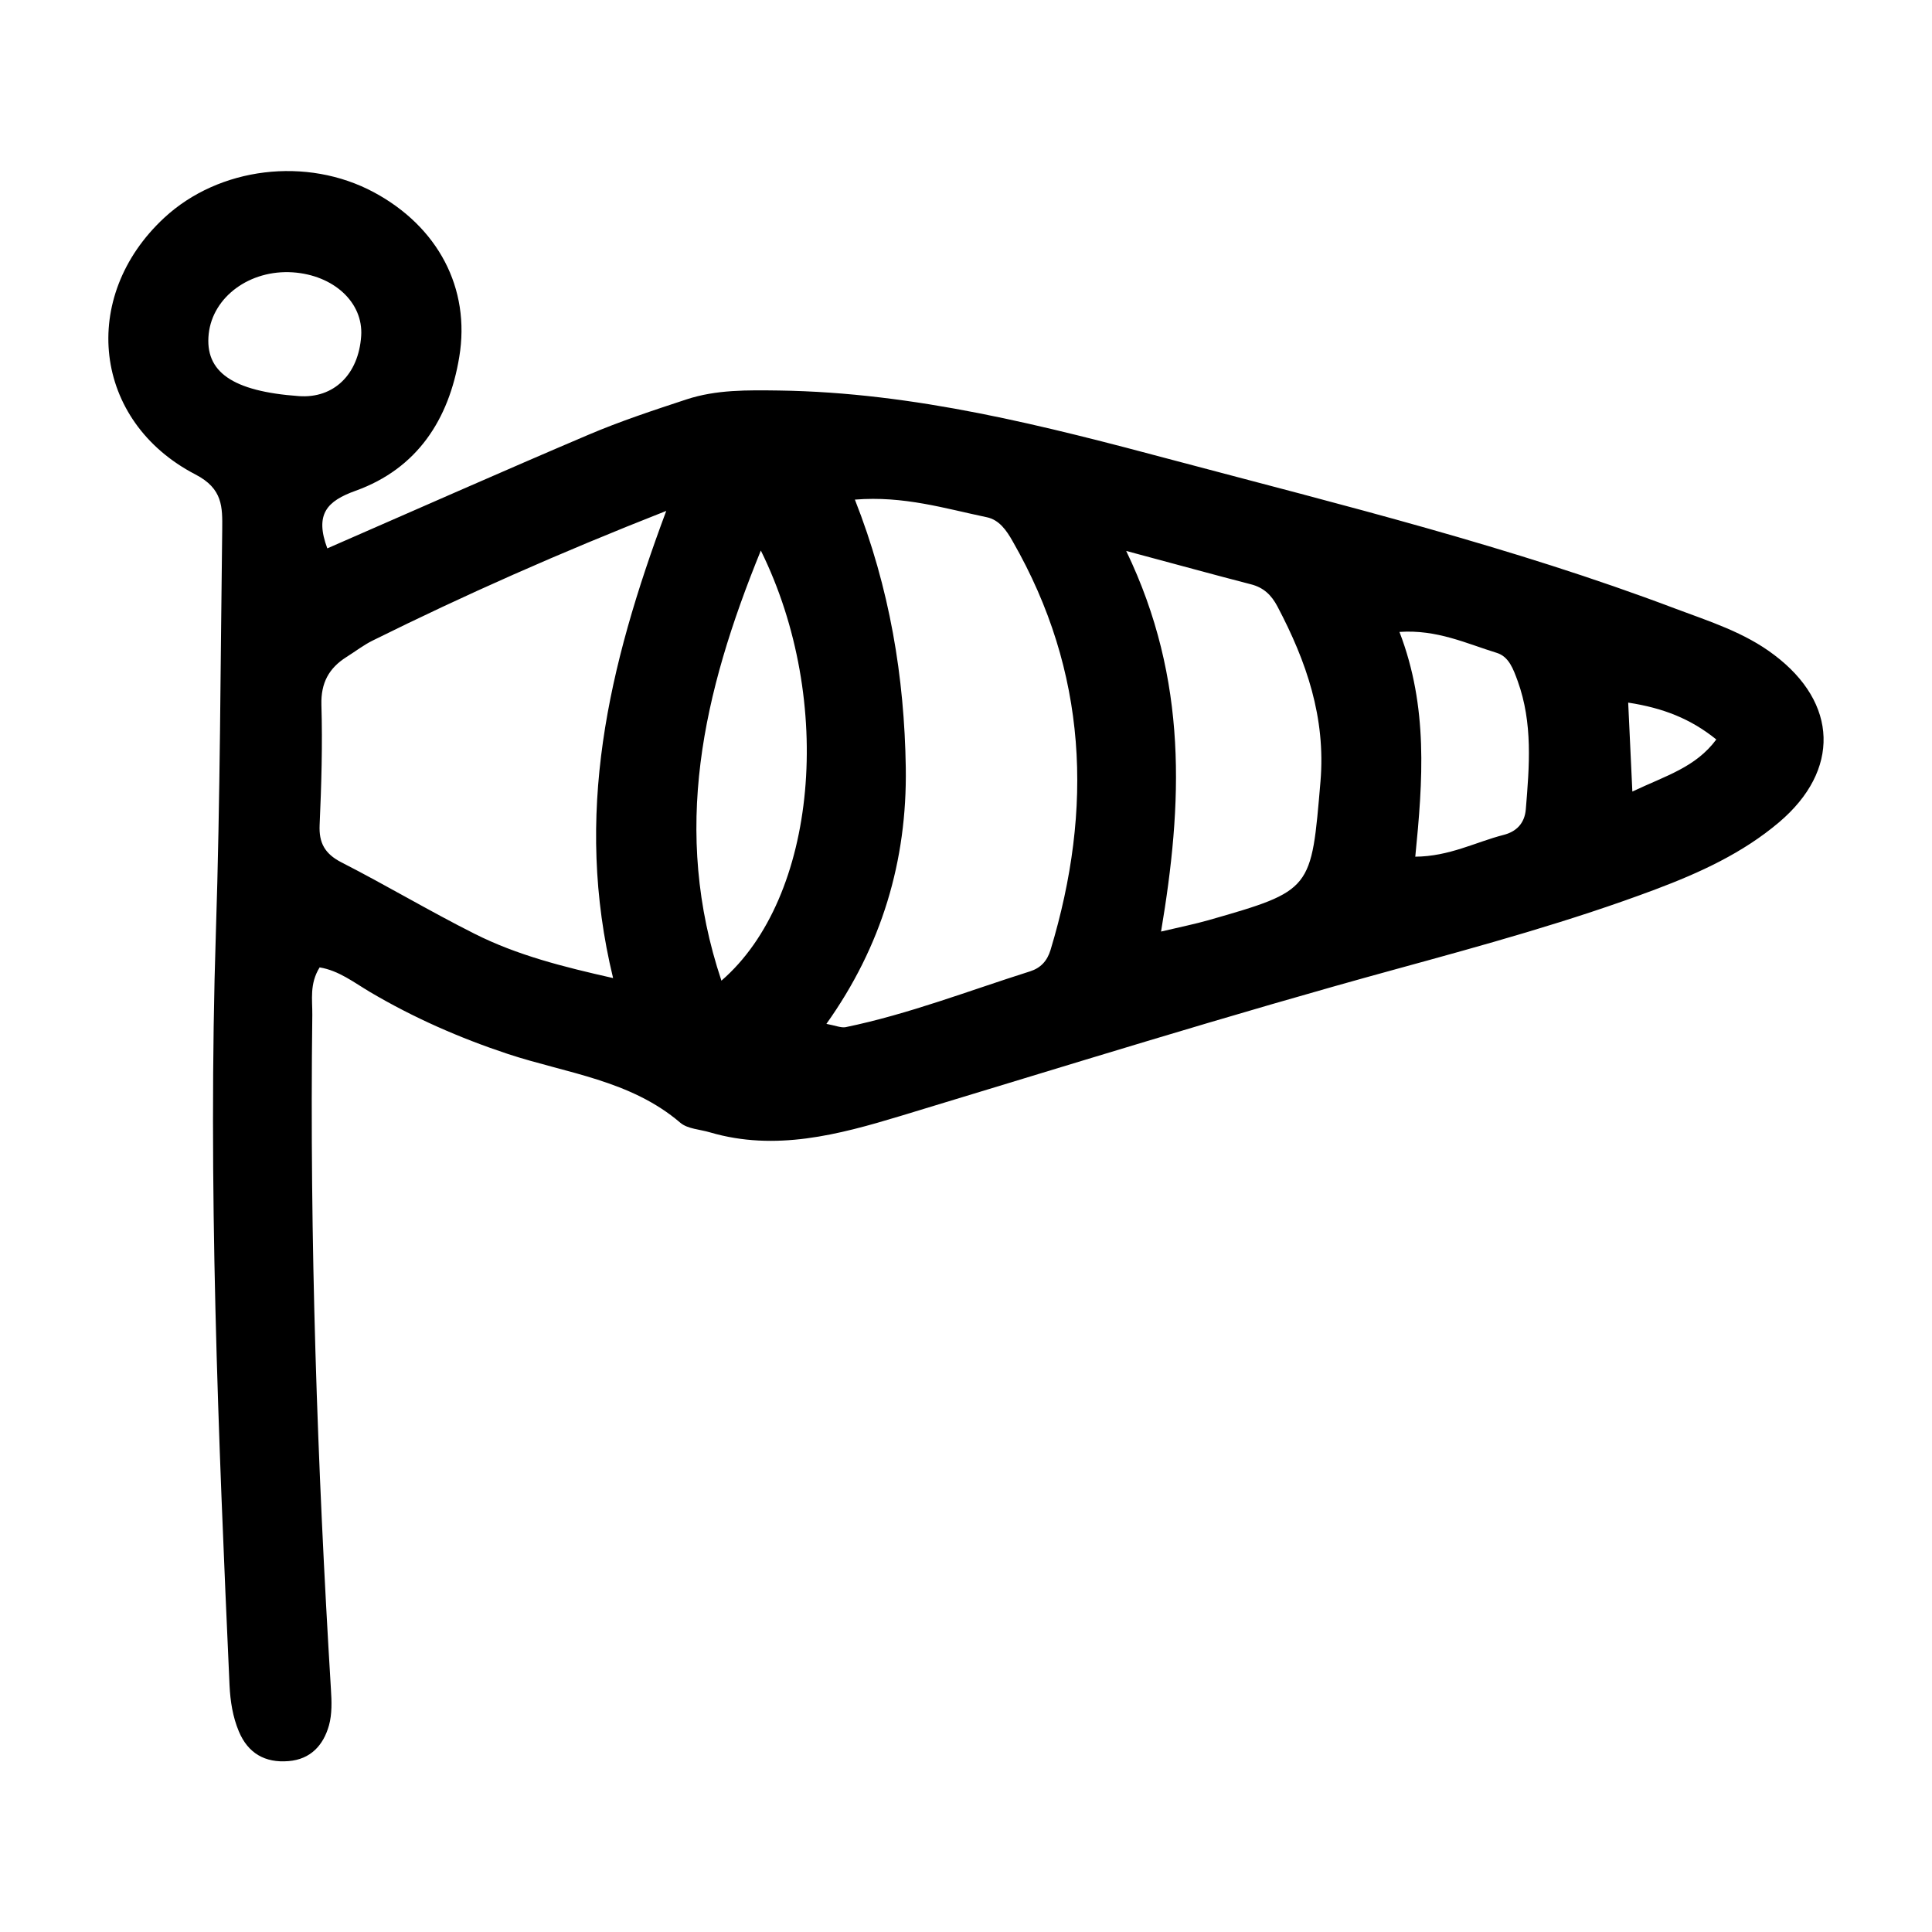
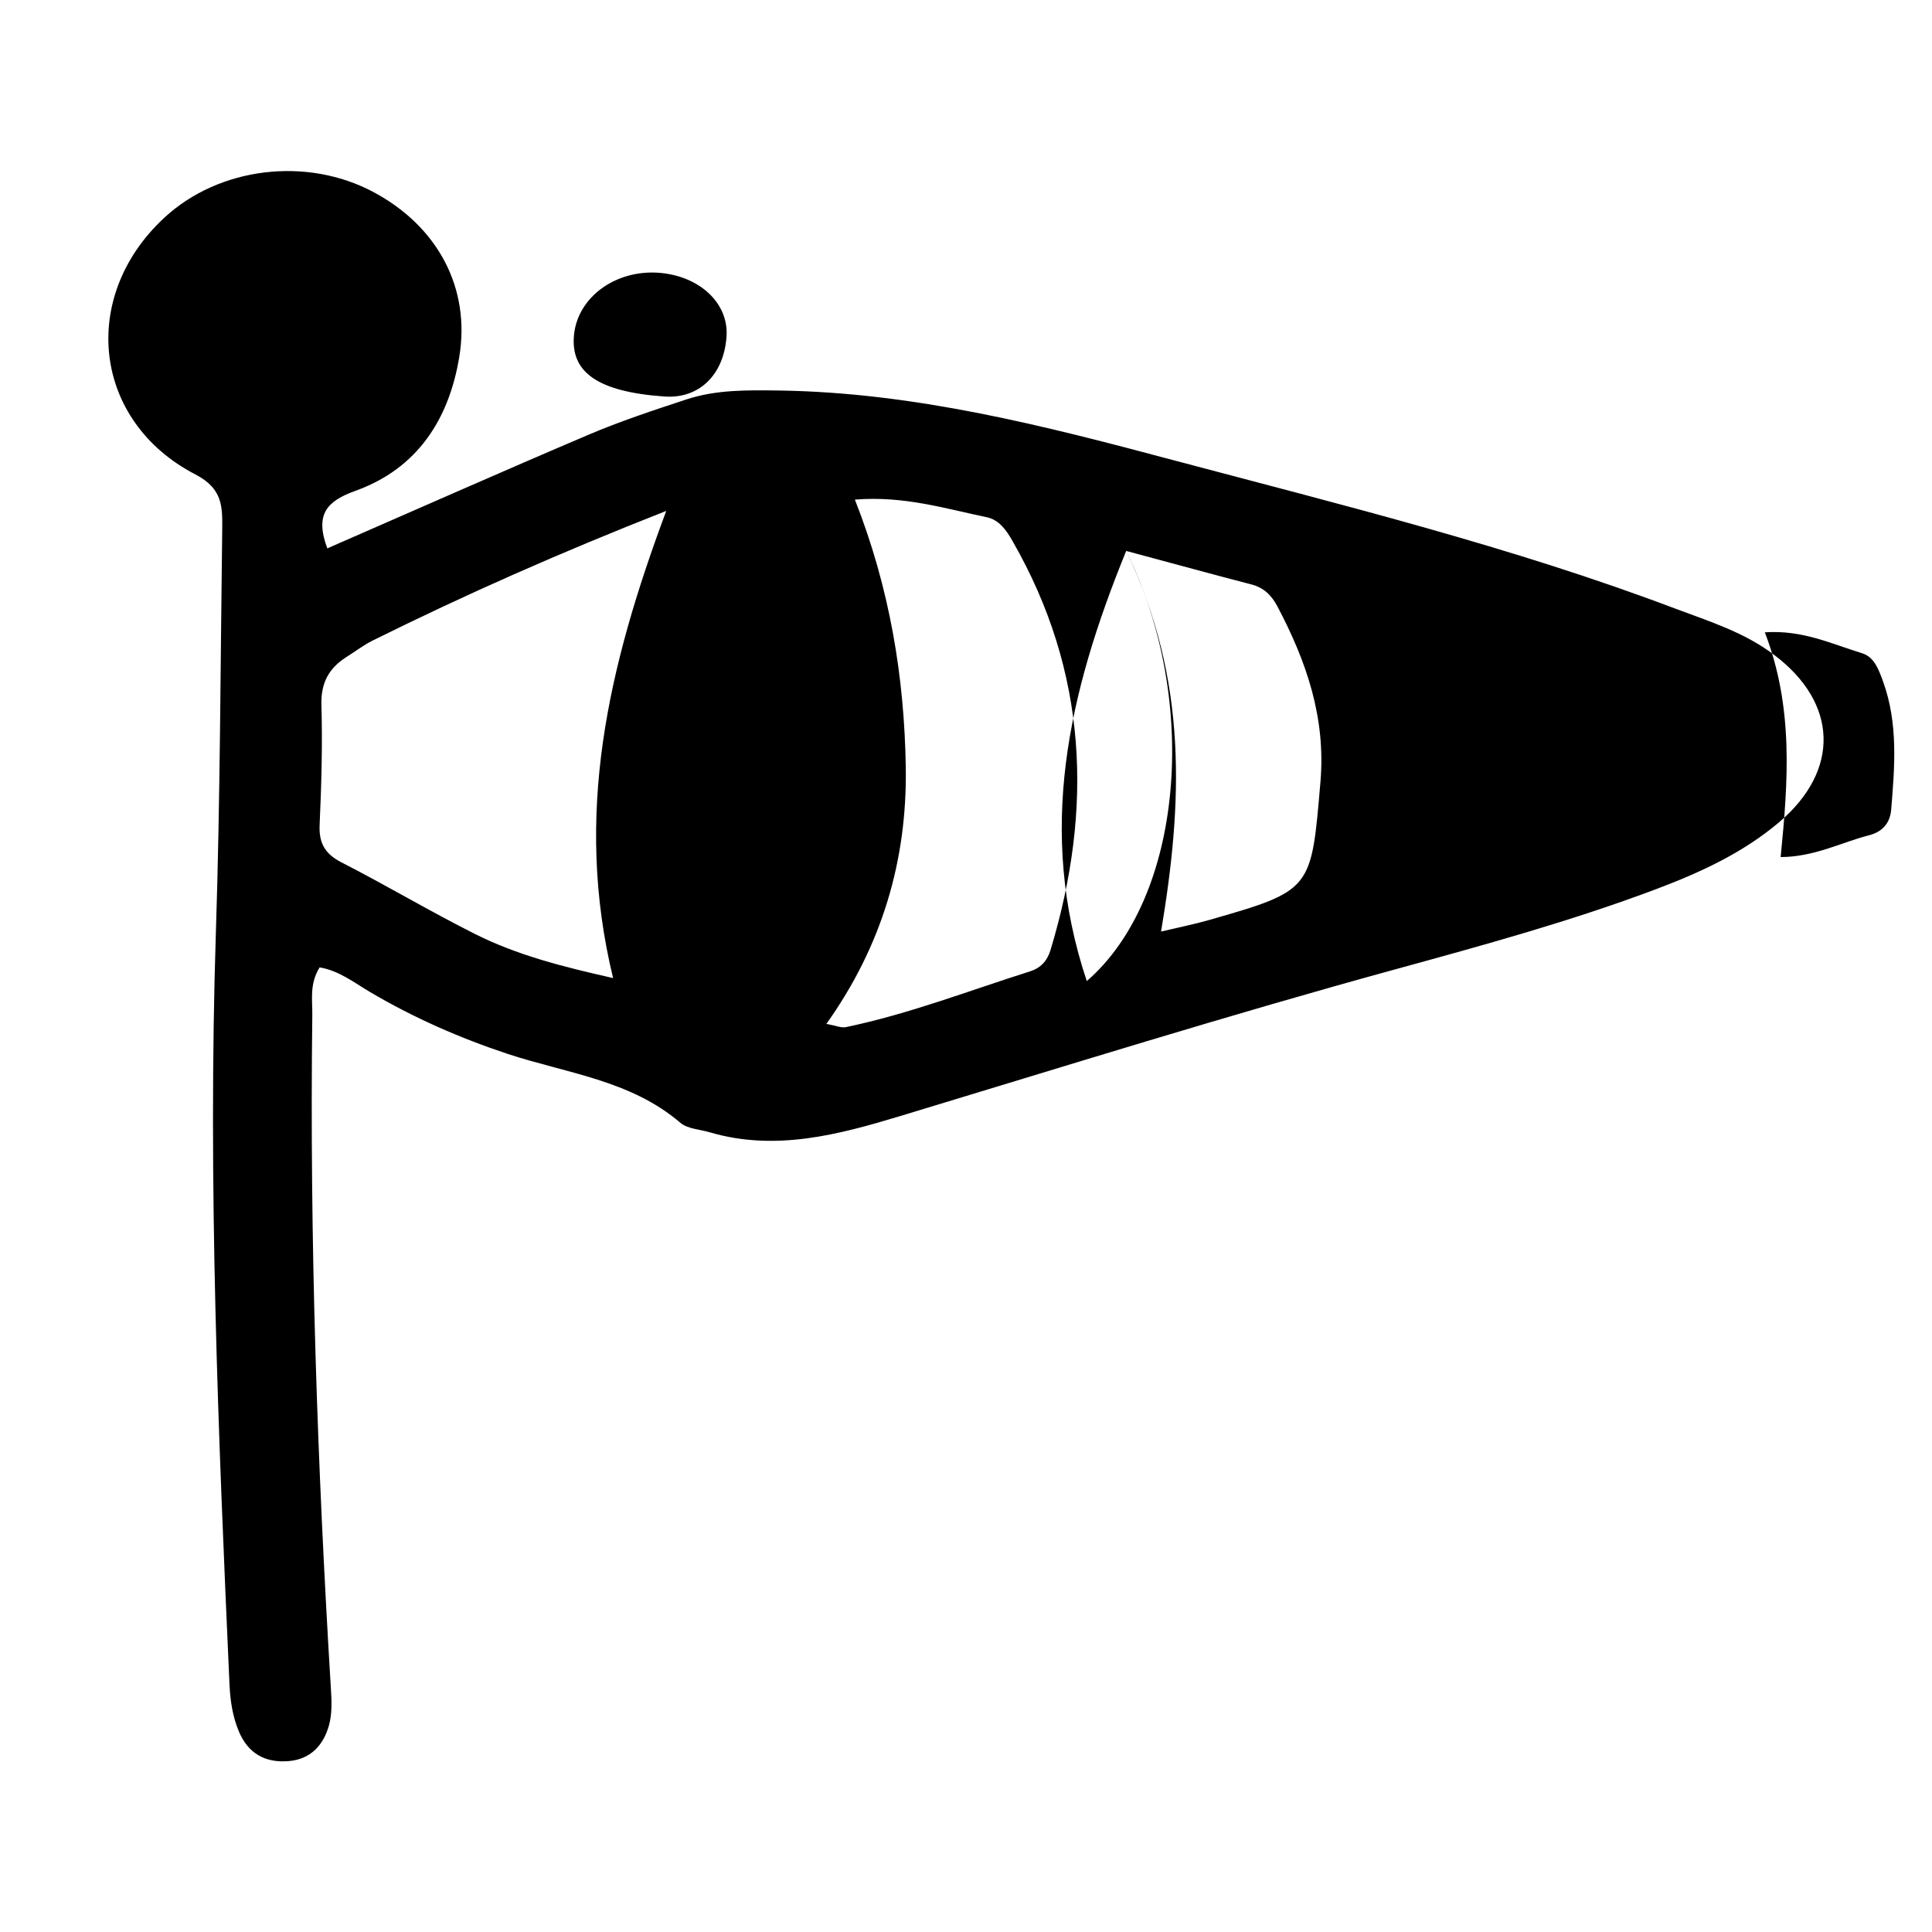
<svg xmlns="http://www.w3.org/2000/svg" fill="#000000" width="800px" height="800px" version="1.1" viewBox="144 144 512 512">
-   <path d="m230.75 289.32c23.457-10.234 46.184-20.309 69.117-30.07 8.5-3.621 17.266-6.508 26.031-9.395 7.977-2.625 16.164-2.465 24.562-2.363 36 0.523 70.324 9.34 104.75 18.527 44.609 11.859 89.426 22.883 132.72 39.254 9.078 3.41 18.367 6.297 26.238 12.281 16.949 12.754 17.527 30.598 1.312 44.348-9.656 8.188-21.043 13.383-32.746 17.789-22.461 8.449-45.656 14.801-68.801 21.148-44.082 12.07-87.695 25.715-131.41 38.941-16.32 4.934-33.062 9.395-50.383 4.305-2.625-0.789-5.879-0.891-7.82-2.519-13.227-11.336-30.176-13.121-45.762-18.262-12.805-4.25-24.98-9.605-36.527-16.426-4.25-2.519-8.238-5.668-13.328-6.508-2.731 4.41-1.891 8.605-1.941 12.594-0.734 59.617 1.312 119.18 4.934 178.7 0.211 3.203 0.316 6.613-0.523 9.605-1.469 5.195-4.828 8.973-10.707 9.445-6.246 0.523-10.758-2.098-13.172-7.871-1.625-3.883-2.258-7.977-2.465-12.176-2.992-66.492-5.773-132.98-3.621-199.58 1.156-35.582 1.207-71.164 1.68-106.75 0.051-5.93 0.211-10.812-7.086-14.59-27.238-14.117-30.859-47.074-8.293-68.016 14.535-13.488 37.785-16.32 55.578-6.769 16.898 9.078 25.664 25.348 22.617 43.664-2.731 16.531-11.125 29.547-27.445 35.426-7.609 2.731-10.914 6.191-7.504 15.324zm89.793-9.918c-28.551 11.23-53.371 22.25-77.723 34.32-2.465 1.207-4.672 2.938-7.031 4.41-4.617 2.938-6.769 6.824-6.613 12.648 0.316 10.602 0 21.254-0.473 31.855-0.211 4.723 1.363 7.609 5.719 9.867 11.914 6.086 23.406 12.961 35.32 18.945 11.336 5.719 23.512 8.766 36.734 11.754-10.496-43.242-1.363-82.395 14.066-123.75zm42.402 135.92c2.519 0.473 3.938 1.102 5.144 0.891 16.742-3.465 32.645-9.656 48.91-14.801 2.781-0.891 4.512-2.731 5.406-5.668 11.336-37.473 9.812-73.684-10.023-108.27-1.625-2.887-3.57-5.719-6.875-6.402-11.074-2.309-21.988-5.719-34.953-4.672 9.238 23.457 13.121 47.023 13.488 71.059 0.367 24.613-6.352 47.285-21.098 67.961zm79.508-125.32c16.531 34.32 14.906 67.176 9.238 100.87 5.352-1.258 8.973-1.996 12.492-2.992 27.711-7.926 27.289-7.977 29.758-36.789 1.418-16.949-3.727-31.805-11.387-46.34-1.625-3.098-3.727-5.09-7.137-5.93-9.762-2.519-19.418-5.195-32.957-8.816zm-96.824-0.105c-15.43 37.891-23.723 74.258-10.445 113.99 25.402-21.938 30.176-74.051 10.445-113.99zm173.39 81.133c9.078-0.051 16.059-3.883 23.457-5.773 3.305-0.84 5.562-2.992 5.879-6.769 0.945-11.441 1.891-22.828-2.152-34.008-1.156-3.148-2.309-6.453-5.512-7.453-8.031-2.465-15.848-6.246-25.82-5.562 7.66 19.891 6.191 39.465 4.199 59.512zm-295.83-122.06c9.238 0.684 15.848-5.719 16.531-15.953 0.578-8.871-7.293-16.113-18.156-16.848-11.336-0.734-21.148 6.453-22.25 16.27-1.102 10.129 6.297 15.273 23.879 16.531zm352.3 81.238c0.367 7.82 0.684 14.801 1.102 23.562 8.973-4.25 16.742-6.402 22.25-13.801-6.824-5.512-14.117-8.344-23.301-9.762z" />
+   <path d="m230.75 289.32c23.457-10.234 46.184-20.309 69.117-30.07 8.5-3.621 17.266-6.508 26.031-9.395 7.977-2.625 16.164-2.465 24.562-2.363 36 0.523 70.324 9.34 104.75 18.527 44.609 11.859 89.426 22.883 132.72 39.254 9.078 3.41 18.367 6.297 26.238 12.281 16.949 12.754 17.527 30.598 1.312 44.348-9.656 8.188-21.043 13.383-32.746 17.789-22.461 8.449-45.656 14.801-68.801 21.148-44.082 12.07-87.695 25.715-131.41 38.941-16.32 4.934-33.062 9.395-50.383 4.305-2.625-0.789-5.879-0.891-7.82-2.519-13.227-11.336-30.176-13.121-45.762-18.262-12.805-4.25-24.98-9.605-36.527-16.426-4.25-2.519-8.238-5.668-13.328-6.508-2.731 4.41-1.891 8.605-1.941 12.594-0.734 59.617 1.312 119.18 4.934 178.7 0.211 3.203 0.316 6.613-0.523 9.605-1.469 5.195-4.828 8.973-10.707 9.445-6.246 0.523-10.758-2.098-13.172-7.871-1.625-3.883-2.258-7.977-2.465-12.176-2.992-66.492-5.773-132.98-3.621-199.58 1.156-35.582 1.207-71.164 1.68-106.75 0.051-5.93 0.211-10.812-7.086-14.59-27.238-14.117-30.859-47.074-8.293-68.016 14.535-13.488 37.785-16.32 55.578-6.769 16.898 9.078 25.664 25.348 22.617 43.664-2.731 16.531-11.125 29.547-27.445 35.426-7.609 2.731-10.914 6.191-7.504 15.324zm89.793-9.918c-28.551 11.23-53.371 22.25-77.723 34.32-2.465 1.207-4.672 2.938-7.031 4.41-4.617 2.938-6.769 6.824-6.613 12.648 0.316 10.602 0 21.254-0.473 31.855-0.211 4.723 1.363 7.609 5.719 9.867 11.914 6.086 23.406 12.961 35.32 18.945 11.336 5.719 23.512 8.766 36.734 11.754-10.496-43.242-1.363-82.395 14.066-123.75zm42.402 135.92c2.519 0.473 3.938 1.102 5.144 0.891 16.742-3.465 32.645-9.656 48.91-14.801 2.781-0.891 4.512-2.731 5.406-5.668 11.336-37.473 9.812-73.684-10.023-108.27-1.625-2.887-3.57-5.719-6.875-6.402-11.074-2.309-21.988-5.719-34.953-4.672 9.238 23.457 13.121 47.023 13.488 71.059 0.367 24.613-6.352 47.285-21.098 67.961zm79.508-125.32c16.531 34.32 14.906 67.176 9.238 100.87 5.352-1.258 8.973-1.996 12.492-2.992 27.711-7.926 27.289-7.977 29.758-36.789 1.418-16.949-3.727-31.805-11.387-46.34-1.625-3.098-3.727-5.09-7.137-5.93-9.762-2.519-19.418-5.195-32.957-8.816zc-15.43 37.891-23.723 74.258-10.445 113.99 25.402-21.938 30.176-74.051 10.445-113.99zm173.39 81.133c9.078-0.051 16.059-3.883 23.457-5.773 3.305-0.84 5.562-2.992 5.879-6.769 0.945-11.441 1.891-22.828-2.152-34.008-1.156-3.148-2.309-6.453-5.512-7.453-8.031-2.465-15.848-6.246-25.82-5.562 7.66 19.891 6.191 39.465 4.199 59.512zm-295.83-122.06c9.238 0.684 15.848-5.719 16.531-15.953 0.578-8.871-7.293-16.113-18.156-16.848-11.336-0.734-21.148 6.453-22.25 16.27-1.102 10.129 6.297 15.273 23.879 16.531zm352.3 81.238c0.367 7.82 0.684 14.801 1.102 23.562 8.973-4.25 16.742-6.402 22.25-13.801-6.824-5.512-14.117-8.344-23.301-9.762z" />
</svg>